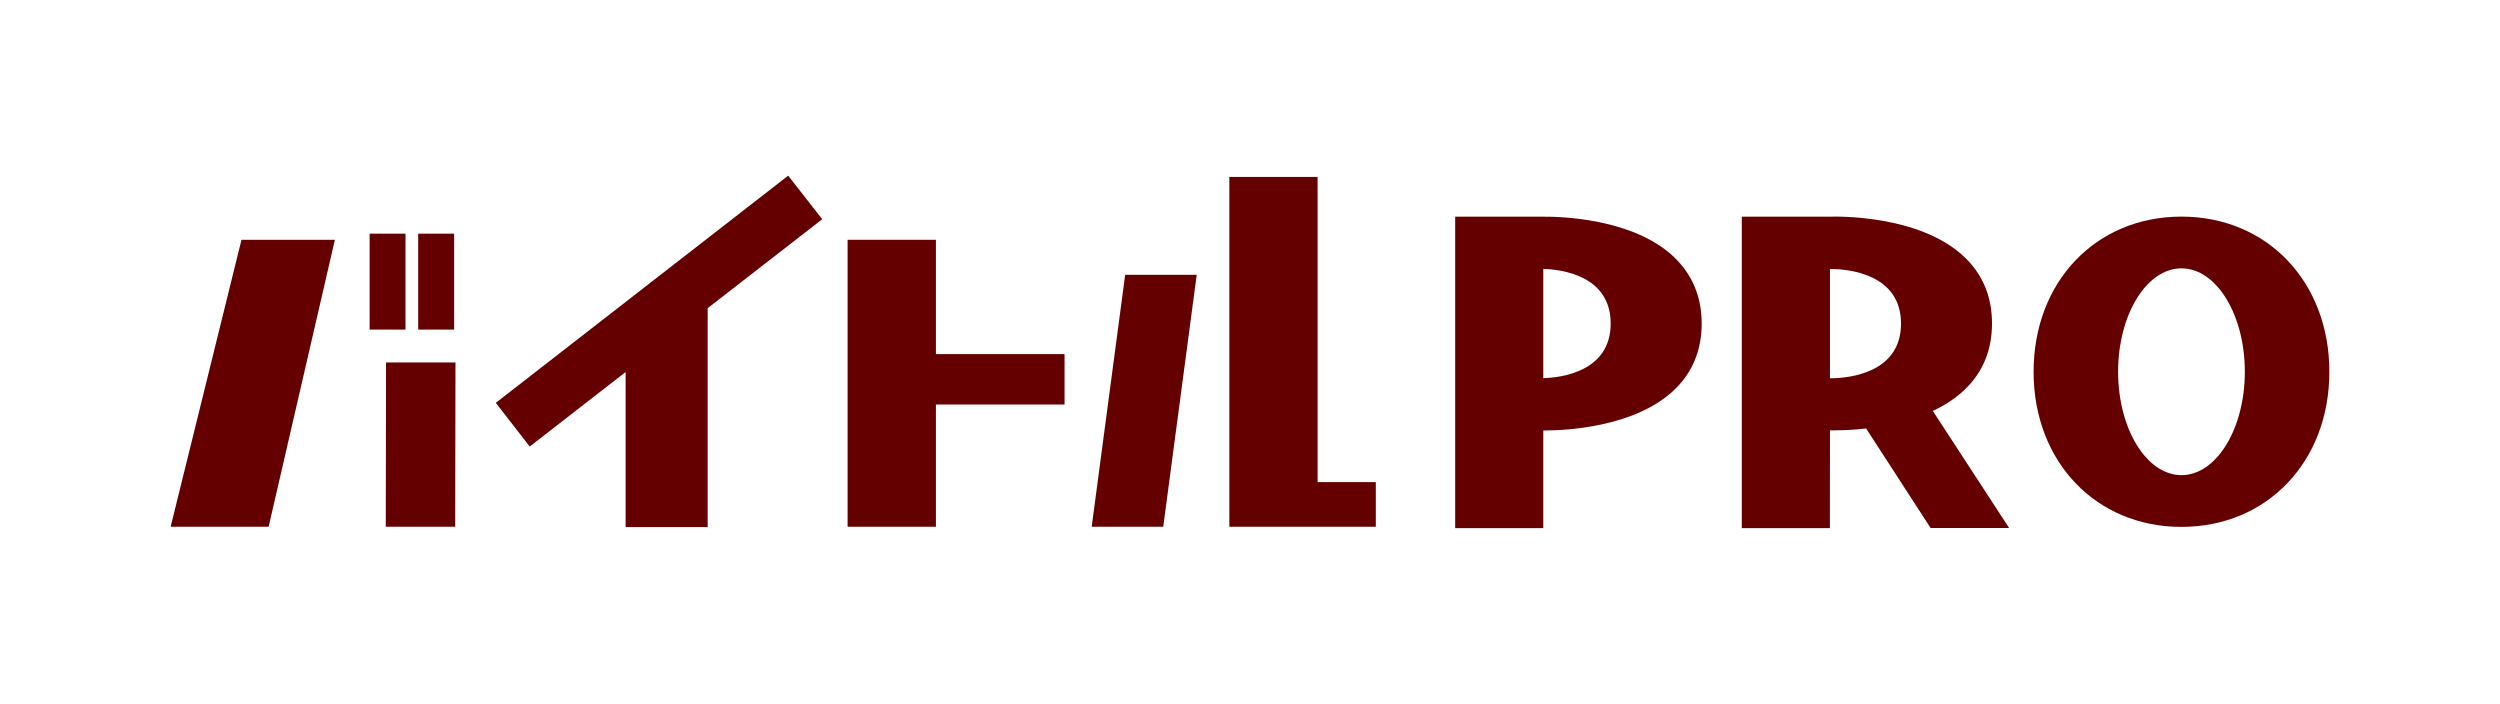
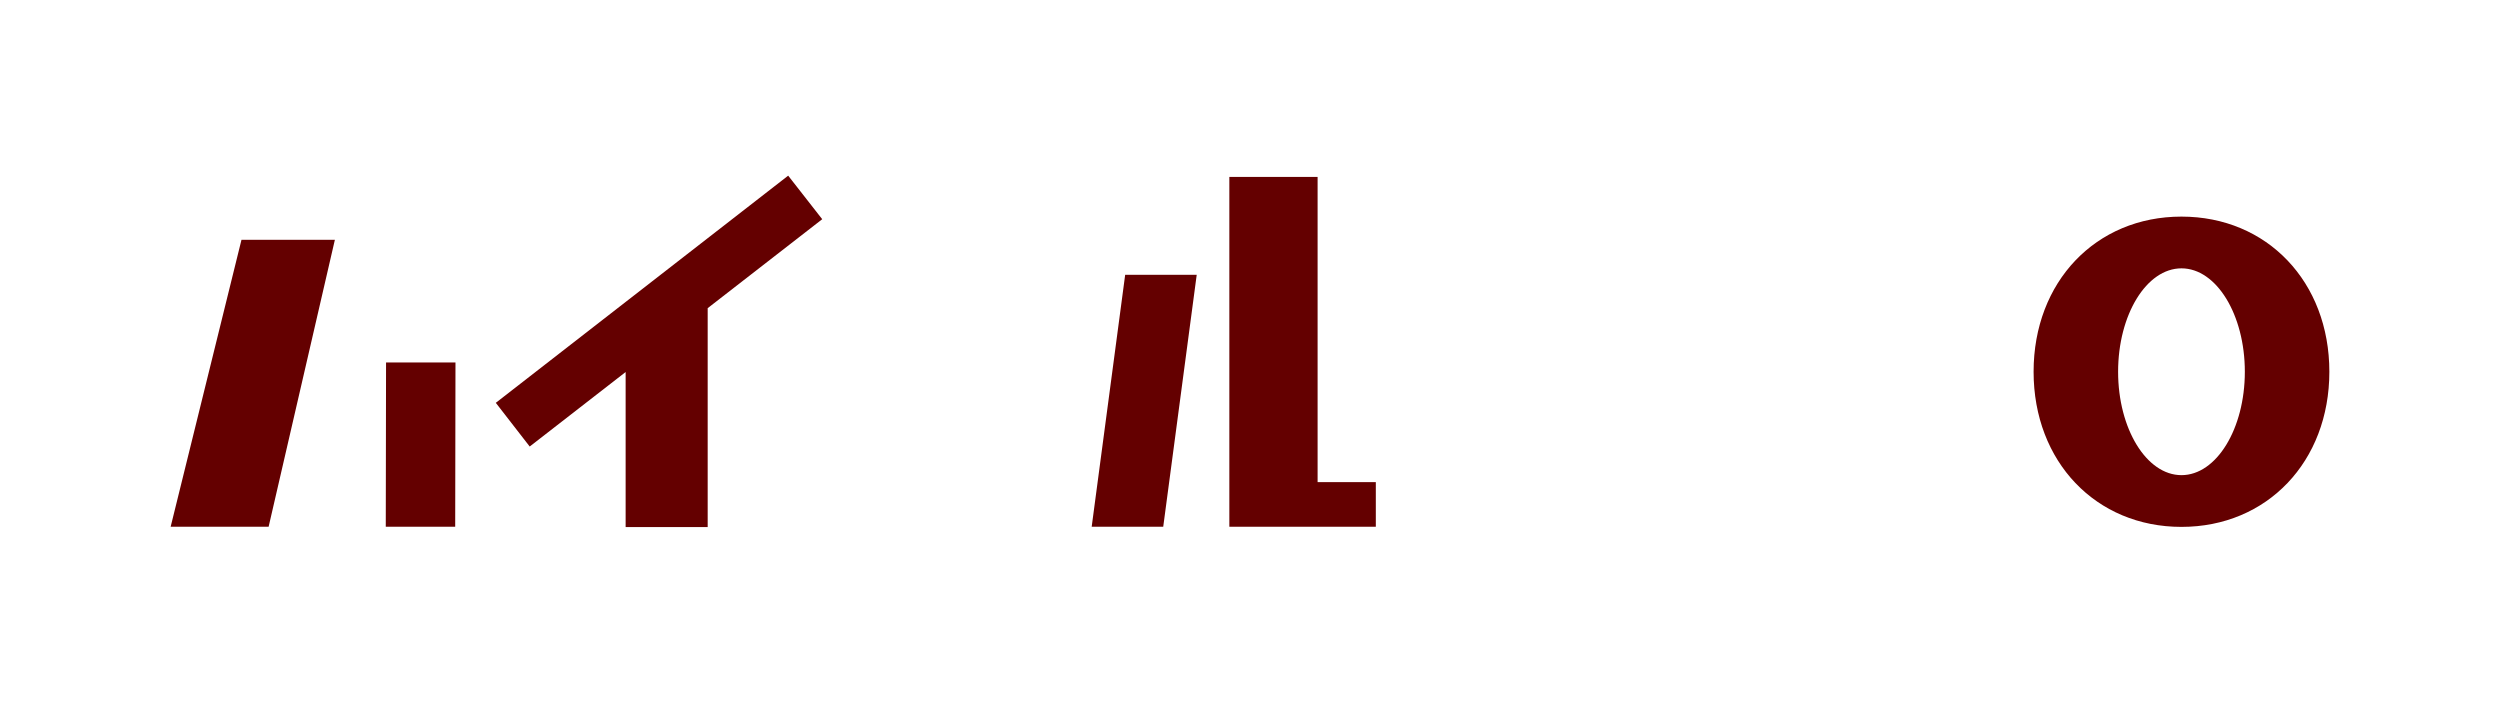
<svg xmlns="http://www.w3.org/2000/svg" id="_レイヤー_2" data-name="レイヤー_2" viewBox="0 0 354.68 99.83">
  <defs>
    <style>
      .cls-1 {
        fill: none;
      }

      .cls-2 {
        fill: #640000;
      }
    </style>
  </defs>
  <g id="_レイヤー_2-2" data-name="_レイヤー_2">
    <g id="_レイヤー_1-2">
      <g>
        <rect class="cls-1" width="354.68" height="99.83" />
-         <polygon class="cls-2" points="132.78 34.02 120.25 34.02 120.25 74.73 132.78 74.73 132.78 57.39 151.03 57.39 151.03 50.24 132.78 50.24 132.78 34.02" />
        <polygon class="cls-2" points="154.88 74.73 165.03 74.73 169.78 38.99 159.63 38.99 154.88 74.73" />
        <polygon class="cls-2" points="186.93 25.1 174.41 25.1 174.41 74.73 195.19 74.73 195.19 68.4 186.93 68.4 186.93 25.1" />
        <polygon class="cls-2" points="24.21 74.73 38.11 74.73 47.51 34.02 34.26 34.02 24.21 74.73" />
        <polygon class="cls-2" points="54.73 74.73 64.58 74.73 64.62 51.42 54.77 51.42 54.73 74.73" />
-         <rect class="cls-2" x="52.44" y="33.15" width="5.09" height="13.61" />
-         <rect class="cls-2" x="59.33" y="33.15" width="5.1" height="13.61" />
        <polygon class="cls-2" points="70.34 57.15 75.15 63.35 88.76 52.78 88.76 74.78 100.4 74.78 100.4 43.72 116.65 31.1 111.82 24.92 70.34 57.15" />
-         <path class="cls-2" d="M259.62,61.05c.1,0,.34,0,.72,0,.89,0,2.48-.04,4.41-.26l9.15,14.12h11.14l-10.83-16.61c1.62-.76,3.16-1.73,4.46-2.96,2.62-2.47,3.94-5.65,3.94-9.45s-1.33-6.98-3.94-9.45c-6.37-6.02-18.19-5.73-19.06-5.7h-12.5v44.19h12.5M259.95,53.67h-.33v-15.51h.32c2.29.04,9.76.7,9.76,7.75s-7.47,7.72-9.75,7.75h0Z" />
        <path class="cls-2" d="M309.49,30.73c-12.16,0-20.98,9.26-20.98,22.01s8.83,22.01,20.98,22.01,20.98-9.26,20.98-22.01-8.83-22.01-20.98-22.01ZM309.49,67.41c-4.96,0-8.99-6.58-8.99-14.67s4.03-14.67,8.99-14.67,8.99,6.58,8.99,14.67-4.03,14.67-8.99,14.67Z" />
-         <path class="cls-2" d="M237.48,36.45c-5.77-5.45-16.01-5.73-18.53-5.71h-12.5v44.19h12.5v-13.86h.2c2.83,0,12.7-.4,18.33-5.71,2.62-2.47,3.94-5.65,3.94-9.45s-1.33-6.98-3.94-9.45h0ZM218.95,53.65v-15.5c2.49.07,9.56.89,9.56,7.75s-7.09,7.68-9.56,7.75Z" />
      </g>
    </g>
  </g>
</svg>